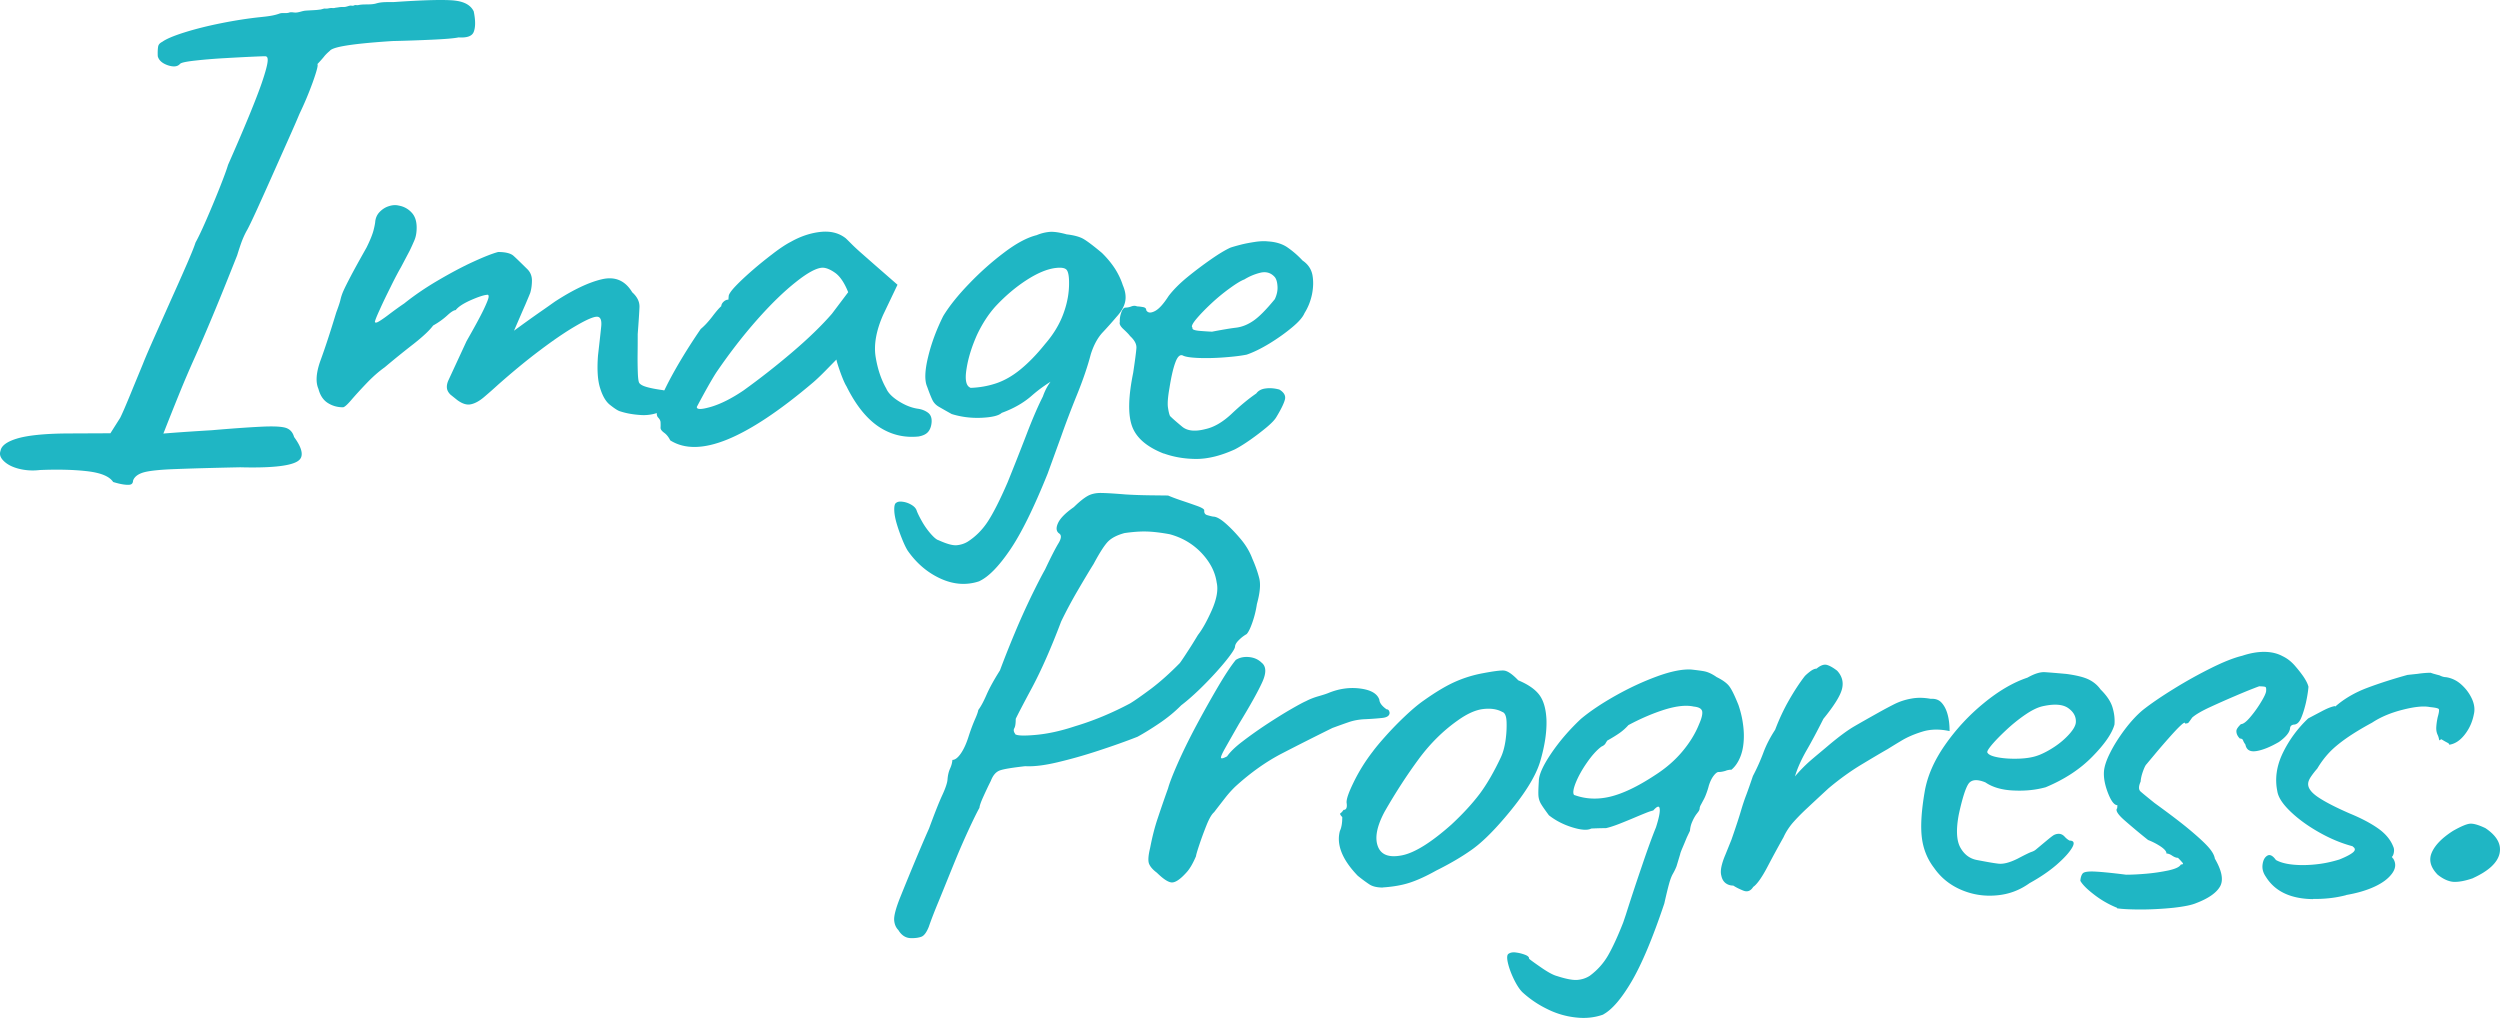
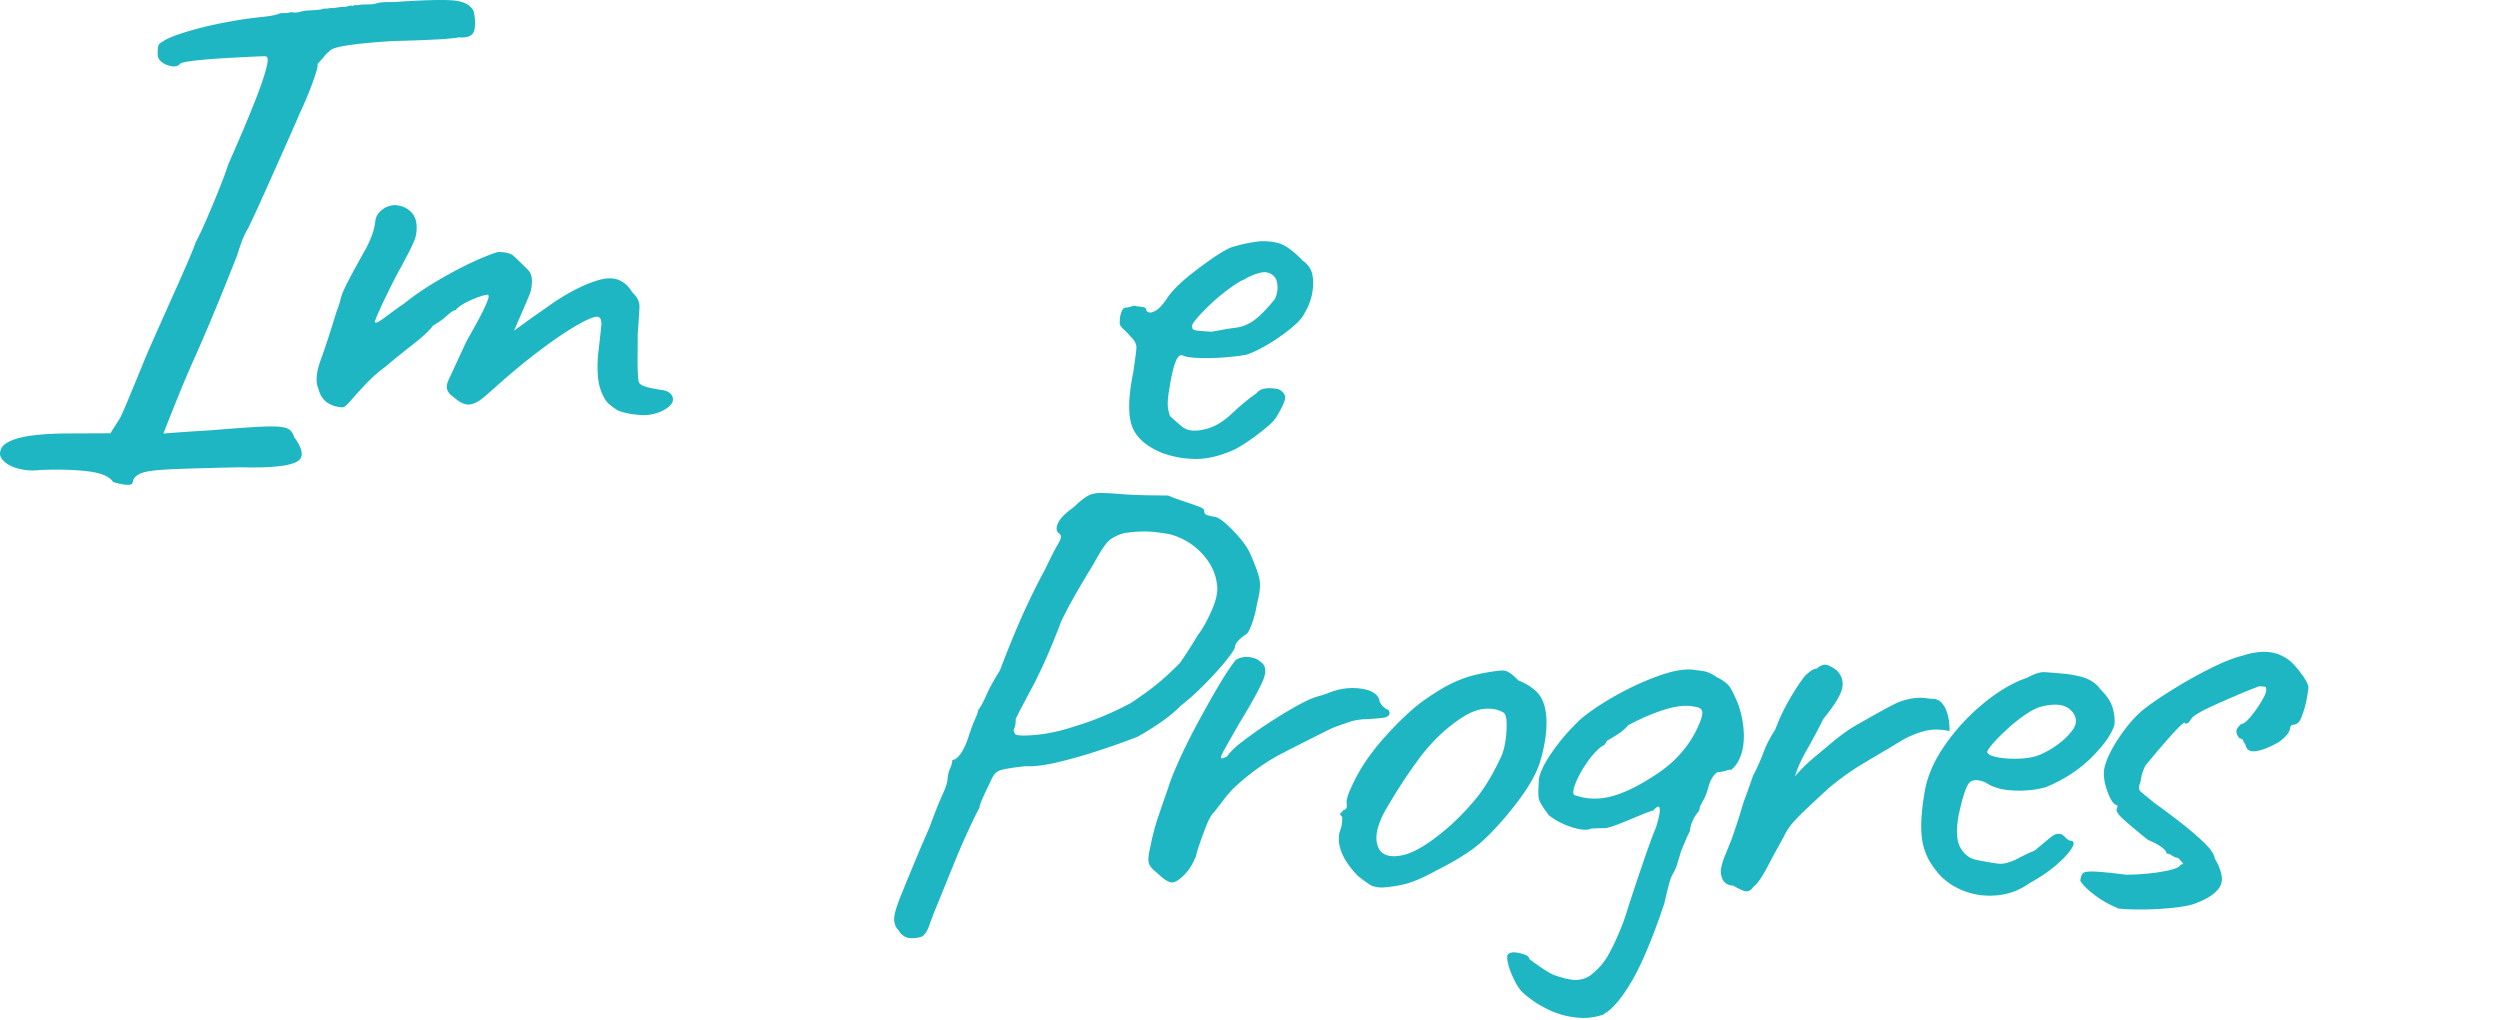
<svg xmlns="http://www.w3.org/2000/svg" width="860" height="351" fill="none">
  <path d="M156.449.191c-3.507-.37-10.521-.202-20.806.506-2.024.068-4.115-.135-6.172.472-2.057.607-4.114.135-6.171.574-.303.067-.641.033-.944 0-.371 0-.472.1-.776.202-.371.101-.775-.068-1.18 0-.506.101-1.012.303-1.518.405-.505.1-.944.033-1.45.067-.539 0-1.079.135-1.618.202-.338 0-.675.135-1.012.169-.405 0-.809-.068-1.248 0-.337.034-.674.135-1.045.169-.371.033-.641-.034-1.012 0-.472.1-.877.27-1.349.337-.404.033-.809.1-1.214.135-1.281.1-2.529.135-3.81.236-1.012.067-2.057.54-3.103.64-.742.102-1.45-.168-2.158-.067-.236 0-.439.135-.675.169-1.011.236-2.057-.102-3.068.27-2.125.775-4.35.977-6.543 1.213-4.215.439-8.767 1.147-13.489 2.091-4.72.944-9.003 2.024-12.747 3.204-3.71 1.18-6.238 2.26-7.52 3.204-.877.438-1.281.944-1.416 1.585-.135.775-.203 1.922-.135 3.372.37 1.416 1.551 2.462 3.54 3.136 1.923.607 3.272.472 4.115-.506l.169-.135c.404-.236 1.416-.607 5.16-1.012 2.73-.303 5.8-.573 9.205-.775 3.44-.202 6.576-.371 9.443-.506 3.001-.135 4.72-.202 5.43-.202.943.202 1.483 1.079-1.316 9.273-1.922 5.565-5.8 15.04-11.567 28.091-.472 1.62-1.484 4.35-2.968 8.094a357.455 357.455 0 01-4.586 10.993c-1.551 3.575-2.799 6.138-3.642 7.656-.438 1.416-1.484 3.979-3.035 7.553a938.149 938.149 0 01-5.362 12.073l-5.665 12.713c-1.754 3.946-3.136 7.116-4.047 9.443-1.585 3.844-3.069 7.419-4.418 10.724-1.349 3.271-2.461 5.901-3.372 7.756l-3.372 5.328-15.007.067c-7.823.068-13.624.675-17.232 1.788-3.406 1.045-5.294 2.462-5.564 4.181-.439 1.214-.068 2.327 1.079 3.474 1.214 1.214 2.967 2.124 5.227 2.698 2.26.573 4.687.742 7.217.438 6.474-.27 12.039-.101 16.557.438 4.553.574 7.386 1.754 8.667 3.676 2.057.641 3.777.978 5.126.978.607 0 1.045-.101 1.315-.371.236-.202.371-.573.405-1.012v-.101l.034-.067c.54-1.383 1.922-2.327 4.114-2.867 2.023-.472 5.598-.843 10.69-1.011 5.058-.203 12.477-.405 22.02-.607 10.185.27 16.727-.371 19.492-1.922.843-.473 1.349-1.046 1.552-1.788.438-1.551-.371-3.777-2.462-6.643l-.068-.135c-.404-1.383-1.146-2.327-2.293-2.866-1.18-.574-3.608-.776-7.318-.675-3.776.135-10.049.54-18.716 1.282-4.99.303-10.319.64-15.85 1.079l-.775.067.304-.742c1.82-4.653 3.54-8.936 5.125-12.848a368.85 368.85 0 015.227-12.241c1.923-4.283 4.047-9.24 6.374-14.805 2.327-5.564 5.058-12.342 8.363-20.672.236-.775.641-2.09 1.248-3.844s1.349-3.44 2.226-4.957c.607-1.113 1.686-3.339 3.27-6.812 1.552-3.406 3.272-7.217 5.16-11.466 1.889-4.249 3.71-8.33 5.497-12.342 1.821-4.08 3.136-7.082 4.013-9.207a116.17 116.17 0 004.553-10.825c1.686-4.687 1.753-5.8 1.72-6.07l-.068-.303.236-.236a41.24 41.24 0 001.922-2.159c.54-.708 1.214-1.382 2.057-2.09.709-.944 3.879-2.26 21.617-3.406 4.687-.101 9.307-.27 13.725-.472 4.316-.203 7.318-.439 8.97-.776h.135c2.799.169 4.519-.438 5.092-1.889.641-1.618.641-4.012 0-7.081-1.012-2.091-3.17-3.339-6.61-3.71h.101z" fill="#1FB6C4" />
  <path d="M213.17 141.455c-.742-.27-1.821-.978-3.271-2.124-1.45-1.113-2.596-3.035-3.44-5.767-.876-2.698-1.112-6.475-.741-11.331.472-4.148.843-7.385 1.079-9.746.269-2.36-.236-3.54-1.45-3.54s-3.642 1.045-7.217 3.136c-3.608 2.091-7.756 4.923-12.444 8.464-4.721 3.541-9.509 7.52-14.433 11.87a157.177 157.177 0 01-4.789 4.216c-1.551 1.315-3.035 2.124-4.417 2.428-1.417.337-2.968-.135-4.721-1.416l-2.361-1.889c-.708-.708-1.113-1.416-1.214-2.192-.101-.776.034-1.619.438-2.597l6.307-13.624c2.832-4.957 4.788-8.565 5.867-10.824 1.079-2.26 1.653-3.71 1.72-4.351.068-.64-.168-.876-.641-.742-1.247.135-3.102.776-5.631 1.889-2.53 1.146-4.216 2.259-5.059 3.372-.607 0-1.585.607-2.9 1.821s-2.934 2.394-4.856 3.474c-1.214 1.652-3.473 3.777-6.778 6.373a319.85 319.85 0 00-9.881 7.992c-2.091 1.484-4.181 3.339-6.272 5.531-2.091 2.192-3.845 4.114-5.261 5.767-1.416 1.652-2.361 2.461-2.833 2.461-1.989 0-3.743-.539-5.26-1.517-1.518-.978-2.597-2.597-3.17-4.823-1.046-2.36-.776-5.665.742-9.847 1.551-4.215 3.338-9.678 5.395-16.456.776-2.057 1.282-3.575 1.484-4.553.236-.978.573-1.956 1.045-3.001.472-1.046 1.282-2.664 2.428-4.856 1.147-2.192 2.968-5.497 5.463-9.915 1.282-2.596 2.058-4.586 2.395-5.901.337-1.315.506-2.226.573-2.8.101-1.382.607-2.562 1.518-3.506.91-.944 1.989-1.653 3.237-2.024 1.248-.404 2.394-.438 3.44-.168a7.701 7.701 0 014.282 2.327c1.214 1.247 1.788 3.001 1.788 5.227 0 1.652-.236 3.136-.81 4.451-.573 1.315-1.112 2.53-1.652 3.608l-2.934 5.565c-.877 1.517-2.057 3.71-3.473 6.61-1.45 2.899-2.732 5.53-3.811 7.958-1.113 2.394-1.652 3.81-1.686 4.249.101.405.674.303 1.619-.304.977-.607 2.225-1.483 3.743-2.664 1.551-1.146 3.102-2.293 4.721-3.372 3.406-2.732 7.25-5.362 11.499-7.857 4.249-2.496 8.262-4.654 12.073-6.408 3.811-1.753 6.711-2.9 8.734-3.44 2.597 0 4.35.473 5.295 1.316.944.843 2.529 2.394 4.788 4.62.978.978 1.518 2.225 1.552 3.743 0 1.517-.169 2.968-.574 4.35-.202.54-.775 1.889-1.686 4.047-.944 2.124-2.226 5.126-3.912 9.004a468.691 468.691 0 018.97-6.441c2.26-1.551 3.946-2.765 5.093-3.575 6.272-4.08 11.668-6.643 16.186-7.689 4.519-1.045 7.993.439 10.421 4.486 1.72 1.551 2.529 3.203 2.495 5.024-.067 1.788-.27 4.924-.607 9.341 0 1.788 0 3.946-.033 6.441-.034 2.496 0 4.755.067 6.745.067 2.023.236 3.237.506 3.642.404.573 1.248 1.012 2.529 1.383s2.968.708 5.092 1.011c2.26.304 3.575 1.214 3.912 2.732.337 1.517-.776 2.967-3.305 4.316a14.706 14.706 0 01-7.689 1.585c-2.731-.168-5.159-.607-7.25-1.315h-.034z" fill="#1FB6C4" />
-   <path d="M230.572 151.506c-.54-1.113-1.214-1.99-2.091-2.631-.877-.641-1.282-1.214-1.248-1.787.034-.54.034-1.147 0-1.754 0-.607-.337-1.214-.91-1.787-.709-.843-.473-2.732.674-5.699 1.147-2.968 2.968-6.61 5.429-10.96 2.462-4.316 5.328-8.903 8.633-13.725 1.315-1.079 2.631-2.529 4.013-4.317 1.349-1.787 2.361-2.933 3.035-3.507.034-.539.304-1.079.81-1.551s1.045-.708 1.652-.708l.101-1.248c.068-.674.877-1.855 2.462-3.507 1.585-1.653 3.507-3.44 5.8-5.43 2.293-1.99 4.654-3.877 7.082-5.732 2.428-1.855 4.451-3.17 6.036-3.98 3.339-1.888 6.779-3.035 10.218-3.406 3.474-.37 6.34.371 8.667 2.192.438.405 1.147 1.113 2.125 2.091.978.978 2.158 2.057 3.541 3.271a1805.7 1805.7 0 014.181 3.676l7.959 6.947-4.924 10.319c-2.428 5.497-3.271 10.353-2.596 14.501.674 4.148 1.888 7.79 3.642 10.859.64 1.517 2.09 3.001 4.35 4.417 2.259 1.417 4.451 2.26 6.576 2.563 1.214.169 2.327.573 3.338 1.282 1.012.708 1.45 1.821 1.349 3.338-.101 1.383-.506 2.496-1.18 3.305-.675.809-1.787 1.349-3.339 1.619-5.092.505-9.678-.675-13.826-3.474-4.148-2.833-7.79-7.419-10.96-13.826-.539-.843-1.214-2.394-2.057-4.688-.809-2.293-1.281-3.776-1.383-4.485-.674.675-1.922 1.956-3.743 3.811s-3.237 3.17-4.215 4.013c-11.601 9.847-21.481 16.389-29.609 19.694-8.127 3.305-14.669 3.406-19.626.27l.034.034zm14.062-11.567c3.372-1.012 7.048-2.867 11.095-5.598a258.44 258.44 0 0016.692-13.085c5.632-4.788 10.218-9.24 13.759-13.32l5.598-7.419c-1.281-3.204-2.765-5.396-4.417-6.61-1.653-1.18-3.103-1.787-4.317-1.82-1.99 0-5.058 1.584-9.206 4.889-4.148 3.271-8.667 7.655-13.489 13.118-4.856 5.497-9.51 11.533-13.995 18.109-1.754 2.765-3.946 6.677-6.644 11.769-.067.978 1.552.945 4.924-.033z" fill="#1FB6C4" />
-   <path d="M336.933 199.93c-4.384 1.484-8.835 1.18-13.354-.877-4.519-2.057-8.262-5.26-11.297-9.577-.54-.843-1.18-2.124-1.889-3.878-.708-1.753-1.349-3.507-1.888-5.328-.54-1.821-.843-3.406-.877-4.789-.034-1.382.169-2.225.641-2.495.506-.405 1.248-.54 2.327-.371 1.045.135 2.057.506 3.001 1.079s1.551 1.248 1.787 2.091c.371.978 1.012 2.225 1.889 3.777a25.348 25.348 0 003.001 4.181c1.113 1.248 1.99 1.956 2.597 2.091 2.799 1.282 4.89 1.855 6.272 1.72 1.383-.135 2.631-.54 3.743-1.214 2.732-1.754 5.059-4.08 6.947-6.981 1.889-2.9 4.148-7.351 6.779-13.421a1039.946 1039.946 0 006.407-16.221c2.192-5.733 4.114-10.15 5.733-13.32.573-1.653 1.281-3.069 2.057-4.249.775-1.181 1.484-2.024 2.158-2.563h1.383c-3.508 1.922-6.644 4.08-9.443 6.542-2.799 2.462-6.238 4.418-10.319 5.901-.978.945-3.305 1.518-6.879 1.687-3.609.168-7.048-.27-10.319-1.282a257.19 257.19 0 01-4.519-2.563c-.944-.573-1.653-1.315-2.125-2.293-.472-.978-1.079-2.495-1.821-4.586-.91-2.091-.809-5.463.337-10.184 1.113-4.688 2.867-9.375 5.194-14.063 2.091-3.44 5.058-7.149 8.869-11.095 3.81-3.979 7.823-7.553 12.072-10.757 4.216-3.204 7.959-5.193 11.23-6.003a14.54 14.54 0 014.081-1.079c1.45-.202 3.54.068 6.238.81 2.563.303 4.519.843 5.834 1.618 1.315.776 3.406 2.36 6.273 4.755 1.854 1.821 3.338 3.642 4.519 5.463 1.146 1.821 2.057 3.71 2.664 5.632.91 2.091 1.18 3.979.809 5.733-.371 1.72-1.383 3.473-3.035 5.26a138.678 138.678 0 01-4.755 5.329c-1.652 1.787-3.001 4.249-4.013 7.419-1.079 4.147-2.664 8.801-4.755 13.961-2.091 5.159-3.912 9.948-5.463 14.366l-4.654 12.814c-4.721 11.702-9.004 20.436-12.882 26.135-3.878 5.699-7.385 9.308-10.555 10.791v.034zm-3.136-66.501c3.069-.101 6.003-.607 8.835-1.551 2.833-.944 5.632-2.529 8.397-4.789 2.765-2.259 5.598-5.159 8.465-8.734 2.866-3.305 4.957-6.744 6.306-10.42 1.349-3.642 1.989-7.217 1.956-10.69 0-2.226-.27-3.676-.81-4.384-.573-.708-1.854-.91-3.844-.675-2.934.371-6.239 1.754-9.948 4.148-3.71 2.395-7.217 5.362-10.555 8.903-2.496 2.732-4.654 6.036-6.475 9.881-1.855 4.148-3.069 8.059-3.642 11.803-.607 3.743-.135 5.901 1.349 6.441l-.034.067z" fill="#1FB6C4" />
  <path d="M400.297 156.023c-5.8-2.294-9.408-5.396-10.858-9.375-1.45-3.98-1.316-10.083.371-18.379.64-4.283 1.011-7.116 1.112-8.498.102-1.383-.64-2.766-2.192-4.182-.404-.573-1.146-1.315-2.225-2.327-1.079-.978-1.518-1.821-1.282-2.495-.067-.978.068-2.057.472-3.204.405-1.18.911-1.753 1.518-1.753s1.281-.135 1.99-.405c.708-.27 1.348-.27 1.955 0 .607 0 1.282.101 2.058.236.741.135 1.112.506 1.079 1.045.539.978 1.517 1.079 2.967.338 1.45-.742 3.002-2.496 4.755-5.227 1.686-2.192 3.878-4.384 6.576-6.576a134.993 134.993 0 018.026-6.037c2.664-1.854 4.856-3.17 6.61-3.979.775-.27 1.956-.607 3.507-1.012 1.551-.404 3.237-.708 4.991-.978 1.787-.27 3.271-.303 4.485-.168 2.731.168 5.025.877 6.812 2.158a31.256 31.256 0 015.058 4.418c1.889 1.281 3.002 2.934 3.406 5.024.371 2.091.304 4.283-.168 6.644-.506 2.36-1.349 4.485-2.563 6.407-.574 1.383-1.99 3.035-4.283 4.924-2.293 1.922-4.856 3.743-7.756 5.53-2.9 1.754-5.497 3.035-7.858 3.844-2.023.405-4.586.709-7.756.945-3.136.236-6.07.303-8.734.202-2.664-.101-4.451-.371-5.328-.776-1.012-.573-1.922.169-2.698 2.26-.776 2.057-1.45 5.024-2.057 8.903-.54 3.035-.708 5.26-.506 6.643.202 1.383.439 2.361.708 2.934.978.978 2.395 2.192 4.182 3.676 1.787 1.483 4.485 1.753 8.06.809 2.933-.641 5.968-2.428 9.004-5.295 3.035-2.866 5.867-5.193 8.43-6.946.675-.945 1.754-1.552 3.238-1.72 1.45-.203 3.035-.068 4.687.371 1.619.978 2.259 2.124 1.922 3.439-.337 1.316-1.281 3.272-2.866 5.902-.54.978-1.653 2.158-3.372 3.608a89.536 89.536 0 01-5.598 4.283c-2.024 1.416-3.845 2.563-5.43 3.372-4.755 2.158-9.105 3.238-13.084 3.271-3.979 0-7.756-.607-11.331-1.888l-.034.034zm16.76-41.951c3.406-.641 6.104-1.113 8.128-1.349 1.989-.236 3.979-1.012 5.901-2.327 1.922-1.282 4.418-3.777 7.453-7.487.708-1.517 1.045-3.035.91-4.552-.101-1.518-.472-2.563-1.011-3.136-1.282-1.383-2.867-1.855-4.823-1.417a19.124 19.124 0 00-5.564 2.327c-1.113.405-2.732 1.383-4.923 2.968a65.923 65.923 0 00-6.475 5.328c-2.125 1.99-3.878 3.811-5.227 5.429-1.349 1.653-1.72 2.597-1.147 2.9-.337.54.506.911 2.563 1.08 2.057.168 3.44.236 4.215.269v-.033zM313.429 322.716c-1.821 0-3.305-.945-4.384-2.766-.843-.843-1.349-1.989-1.45-3.439-.101-1.45.573-4.081 2.091-7.858 1.517-3.777 6.407-15.816 9.914-23.673 1.922-5.227 3.44-9.071 4.553-11.466 1.112-2.394 1.686-4.181 1.787-5.26.101-1.518.405-2.799.877-3.845.472-1.045.742-2.023.809-3.001.911 0 1.889-.742 2.934-2.259 1.045-1.518 1.956-3.575 2.765-6.205.776-2.361 1.518-4.249 2.158-5.7.641-1.45.978-2.461 1.046-3.001.843-1.113 1.787-2.833 2.799-5.159 1.012-2.327 2.563-5.16 4.654-8.465a341.147 341.147 0 015.125-12.916c1.855-4.485 3.777-8.666 5.666-12.612 1.922-3.912 3.473-6.98 4.721-9.172 2.023-4.283 3.541-7.251 4.586-8.971 1.046-1.719 1.147-2.866.27-3.439-1.012-.709-1.147-1.889-.405-3.541.742-1.653 2.563-3.507 5.463-5.531 1.821-1.787 3.373-3.035 4.654-3.777 1.282-.742 2.867-1.113 4.789-1.079 1.922.034 4.687.203 8.329.506 2.732.169 5.666.27 8.802.304l5.834.067c1.349.573 2.967 1.18 4.89 1.821a224.1 224.1 0 015.26 1.821c1.552.573 2.327 1.079 2.294 1.484-.068.843.236 1.349.91 1.585.674.202 1.383.404 2.125.539 1.079 0 2.461.742 4.181 2.226 1.72 1.484 3.474 3.305 5.295 5.463 1.821 2.158 3.17 4.452 4.046 6.812 1.046 2.361 1.821 4.586 2.361 6.677.539 2.091.27 5.059-.809 8.937a34.056 34.056 0 01-1.518 6.205c-.708 2.057-1.383 3.439-2.023 4.114a11.721 11.721 0 00-2.664 2.057c-.843.809-1.282 1.585-1.316 2.259-.033.54-.674 1.619-1.854 3.204-1.181 1.585-2.698 3.406-4.553 5.463a126.607 126.607 0 01-5.969 6.171c-2.158 2.057-4.181 3.845-6.137 5.328-2.159 2.192-4.654 4.249-7.453 6.138-2.833 1.922-5.362 3.473-7.588 4.687-4.114 1.619-8.599 3.204-13.556 4.823a168.385 168.385 0 01-14.062 3.979c-4.452 1.045-8.094 1.484-10.994 1.315-4.485.506-7.385.978-8.7 1.45-1.349.472-2.395 1.653-3.137 3.609-.91 1.787-1.753 3.608-2.596 5.463-.843 1.854-1.282 3.136-1.315 3.81-.338.54-1.214 2.226-2.563 5.059a265.52 265.52 0 00-4.418 9.813c-1.585 3.71-5.531 13.59-7.014 17.165-1.484 3.574-2.631 6.542-3.44 8.903-.776 1.922-1.619 3.068-2.563 3.406-.944.337-2.091.505-3.473.472h-.034zm35.746-70.211c.573.573 2.934.675 7.082.304 4.147-.371 8.666-1.349 13.522-2.968a98.447 98.447 0 009.544-3.406 109.788 109.788 0 009.409-4.451c1.584-.945 4.013-2.664 7.284-5.092 3.237-2.462 6.508-5.396 9.847-8.802.505-.674 1.416-2.023 2.697-4.013 1.316-1.99 2.462-3.878 3.541-5.665 1.518-1.923 3.103-4.789 4.789-8.566 1.652-3.777 2.226-6.947 1.652-9.442-.506-3.609-2.225-6.981-5.193-10.151-2.968-3.136-6.61-5.294-10.96-6.475-3.305-.607-6.07-.91-8.296-.944-2.225-.034-4.62.169-7.25.54-2.495.674-4.35 1.618-5.598 2.832-1.248 1.248-2.934 3.845-5.058 7.824-1.214 1.922-2.968 4.856-5.261 8.768-2.293 3.912-4.249 7.588-5.902 11.027-3.439 9.105-6.744 16.558-9.847 22.426-3.136 5.834-5.058 9.543-5.766 11.027 0 1.518-.135 2.597-.472 3.204-.371.607-.236 1.281.303 1.989l-.067.034zM397.972 300.221c-1.315-.978-2.192-1.956-2.631-2.933-.472-.978-.371-2.833.304-5.598.742-3.879 1.619-7.285 2.63-10.252a460.404 460.404 0 013.541-10.252c.439-1.652 1.518-4.485 3.271-8.464 1.754-3.979 3.878-8.33 6.374-13.017a384.993 384.993 0 017.453-13.321c2.461-4.181 4.518-7.317 6.204-9.374 1.282-.81 2.799-1.147 4.553-.978 1.754.168 3.17.809 4.317 1.922 1.585 1.247 1.686 3.439.303 6.542-1.383 3.102-4.08 7.958-8.093 14.534-2.125 3.71-3.71 6.509-4.755 8.364-1.046 1.854-1.518 2.967-1.417 3.304.135.338.81.169 2.091-.505 1.046-1.518 2.833-3.271 5.43-5.227 2.596-1.99 5.328-3.912 8.228-5.834 2.9-1.889 5.632-3.609 8.194-5.093 2.563-1.483 4.317-2.428 5.261-2.832 1.282-.675 2.732-1.248 4.384-1.72 1.653-.472 2.765-.843 3.406-1.113 3.642-1.484 7.25-1.99 10.893-1.517 3.642.472 5.834 1.719 6.575 3.81.068 1.113.911 2.226 2.496 3.339.607 0 .944.438 1.045 1.247-.067.978-.91 1.552-2.529 1.72a96.307 96.307 0 01-6.104.439c-1.989.101-3.777.438-5.362.978-1.585.539-3.439 1.214-5.665 2.023a1022.353 1022.353 0 00-17.3 8.734c-5.496 2.833-10.858 6.644-16.119 11.432a37.403 37.403 0 00-3.507 3.912c-1.181 1.518-2.462 3.17-3.811 4.924-.809.674-1.686 2.191-2.63 4.552a120.52 120.52 0 00-2.462 6.711c-.708 2.124-1.079 3.406-1.113 3.844-1.113 2.631-2.259 4.553-3.44 5.767-1.989 2.192-3.608 3.271-4.822 3.271s-2.968-1.147-5.227-3.372l.034.033zM475.702 305.315c-1.99 0-3.541-.371-4.62-1.08-1.08-.708-2.428-1.686-4.013-2.967-2.698-2.799-4.553-5.497-5.565-8.06-1.011-2.563-1.214-5.024-.573-7.385.54-1.113.809-2.698.809-4.755-.708-.708-.91-1.147-.573-1.349.304-.202.641-.573 1.012-1.113.91 0 1.281-.742 1.079-2.259-.236-1.113.573-3.541 2.394-7.25a60.787 60.787 0 016.542-10.522c1.012-1.383 2.53-3.204 4.553-5.463a112.189 112.189 0 016.61-6.778c2.394-2.26 4.552-4.081 6.508-5.43 4.047-2.866 7.554-4.957 10.555-6.306a42.33 42.33 0 019.645-3.001c3.406-.641 5.767-.978 7.082-.944 1.315.033 3.001 1.146 5.126 3.372 3.406 1.416 5.834 3.102 7.284 5.058 1.45 1.956 2.259 4.789 2.428 8.532.135 4.148-.574 8.903-2.125 14.197-1.551 5.329-5.699 11.871-12.41 19.694-4.215 4.924-7.992 8.6-11.398 10.96-3.406 2.395-7.385 4.721-12.005 7.015-3.373 1.888-6.374 3.271-9.038 4.147-2.664.877-5.767 1.417-9.307 1.653v.034zm23.673-21.752c3.945-3.675 7.149-7.182 9.645-10.487 2.461-3.305 4.889-7.487 7.284-12.579.708-1.517 1.247-3.406 1.585-5.699.337-2.293.438-4.418.371-6.441-.068-2.023-.574-3.17-1.451-3.44-1.753-.978-3.945-1.315-6.575-1.011-2.631.303-5.565 1.618-8.802 3.945-5.025 3.541-9.476 7.959-13.388 13.253-3.912 5.295-7.824 11.297-11.702 18.042-2.664 4.957-3.473 8.936-2.394 11.904 1.079 3.001 3.811 4.047 8.228 3.204 4.418-.843 10.151-4.418 17.199-10.691zM551.577 348.986c-3.001 1.08-6.171 1.417-9.577 1.012a28.598 28.598 0 01-9.847-2.934 35.375 35.375 0 01-8.397-5.699c-1.012-.978-1.99-2.495-2.968-4.485-.978-2.023-1.686-3.946-2.09-5.733-.405-1.821-.27-2.833.337-3.102.641-.405 1.484-.54 2.563-.371 1.045.135 2.057.404 3.035.775.978.371 1.416.81 1.382 1.383.877.708 2.395 1.787 4.553 3.271 2.192 1.484 3.878 2.361 5.058 2.664 3.137 1.012 5.463 1.45 7.015 1.315 1.551-.135 2.934-.573 4.249-1.416 2.596-1.922 4.687-4.249 6.272-6.981 1.585-2.765 3.339-6.542 5.227-11.364l.911-2.698a756.51 756.51 0 015.395-16.355c1.956-5.801 3.609-10.353 4.958-13.658 1.011-3.17 1.45-5.328 1.281-6.407-.135-1.113-.877-.911-2.226.607-.607.135-1.45.404-2.461.809-1.012.405-2.159.877-3.44 1.416a198.83 198.83 0 01-5.666 2.327c-1.888.742-3.473 1.248-4.687 1.518-1.214 0-2.9.033-5.058.135-1.282.674-3.44.539-6.509-.405-3.069-.944-5.733-2.327-8.06-4.148-1.247-1.686-2.158-2.968-2.697-3.878a6.506 6.506 0 01-.911-2.934c-.067-1.045 0-2.664.135-4.89 0-2.225 1.45-5.429 4.283-9.611 2.832-4.181 6.238-8.127 10.184-11.836 3.103-2.597 7.048-5.261 11.837-7.959 4.788-2.698 9.577-4.923 14.365-6.677 4.789-1.753 8.701-2.529 11.77-2.36 1.517.168 2.967.337 4.316.573 1.349.236 2.833.91 4.418 2.023 2.057 1.012 3.507 2.057 4.35 3.17.843 1.113 1.889 3.271 3.17 6.475.742 2.226 1.281 4.417 1.551 6.576.304 2.158.371 4.181.203 6.137-.169 2.091-.607 3.946-1.349 5.598-.742 1.653-1.686 2.968-2.833 3.912-.304 0-.641 0-1.045.101a4.28 4.28 0 00-1.046.304c-.944.269-1.72.404-2.327.371-.472 0-1.045.438-1.72 1.315-.674.877-1.214 2.023-1.652 3.406-.202.843-.472 1.652-.776 2.495-.303.843-.607 1.585-.978 2.26-.37.674-.674 1.281-.944 1.753-.27.472-.404.877-.438 1.147 0 .405-.135.775-.304 1.045-.168.27-.438.607-.775 1.046-.506.674-1.012 1.551-1.45 2.563a8.986 8.986 0 00-.81 3.203l-1.079 2.26c-.573 1.382-1.079 2.63-1.551 3.709-.472 1.113-.708 1.787-.742 2.057l-1.248 4.148c-.371.978-.809 1.821-1.247 2.597-.439.742-.877 1.855-1.282 3.305-.405 1.45-.978 3.777-1.686 6.946-3.979 11.871-7.723 20.774-11.23 26.776-3.507 5.969-6.778 9.78-9.813 11.398h.101zm-10.015-75.505c3.878 1.417 7.958 1.619 12.342.574 4.35-1.046 9.442-3.474 15.243-7.284 3.675-2.327 6.845-5.025 9.442-8.094 2.597-3.069 4.586-6.272 5.902-9.577.91-2.057 1.247-3.541 1.045-4.451-.236-.911-1.18-1.417-2.867-1.585-2.562-.574-5.867-.236-9.948 1.011-4.08 1.282-8.262 3.069-12.545 5.362a17.544 17.544 0 01-2.967 2.664c-1.147.81-2.563 1.686-4.317 2.664-.168.27-.404.607-.64 1.046-.27.404-.709.742-1.349 1.012-1.619 1.214-3.305 3.068-5.025 5.564-1.72 2.461-3.001 4.822-3.878 7.014-.843 2.192-1.012 3.575-.438 4.148v-.068zM603.073 305.146c-.877 1.382-2.023 1.787-3.406 1.214-1.416-.574-2.563-1.147-3.406-1.72-1.079 0-1.956-.304-2.698-.877-.708-.573-1.18-1.383-1.416-2.496-.236-.843-.236-1.821 0-3.001s.674-2.563 1.349-4.148c.64-1.585 1.349-3.338 2.124-5.26 1.585-4.553 2.664-7.858 3.271-9.949.607-2.057 1.214-3.878 1.788-5.362.573-1.517 1.348-3.709 2.326-6.609a69.23 69.23 0 003.609-8.06c.978-2.63 2.327-5.227 4.046-7.857 1.349-3.575 2.934-6.981 4.789-10.218 1.855-3.238 3.642-5.935 5.328-8.127.337-.405.945-.945 1.855-1.653.877-.674 1.652-1.011 2.259-1.011 1.316-1.08 2.428-1.518 3.44-1.316.978.236 2.192.911 3.642 2.024 1.686 1.821 2.26 3.912 1.686 6.238-.573 2.361-2.698 5.767-6.407 10.32-2.158 4.282-4.114 7.958-5.901 11.027-1.754 3.102-3.069 6.036-3.879 8.768a51.561 51.561 0 016.071-6.07c2.192-1.855 4.046-3.373 5.496-4.62 3.575-3.002 6.543-5.194 8.869-6.543 2.327-1.348 5.059-2.9 8.262-4.687a131.752 131.752 0 015.497-2.934 21.057 21.057 0 015.767-1.888c2.091-.405 4.35-.371 6.744.067 1.518-.101 2.766.304 3.676 1.282.911.978 1.619 2.293 2.091 3.979.472 1.652.708 3.608.708 5.834-3.473-.742-6.61-.675-9.409.202-2.832.877-5.227 1.922-7.216 3.136a226.098 226.098 0 00-4.688 2.867c-2.394 1.349-5.429 3.17-9.138 5.395-3.676 2.226-7.419 4.924-11.163 8.06a1366.106 1366.106 0 00-7.52 6.981c-2.057 1.922-3.709 3.642-4.991 5.126-1.248 1.517-2.259 3.102-3.001 4.754a421.308 421.308 0 00-5.598 10.32c-1.956 3.709-3.608 5.969-4.89 6.812h.034zM698.171 303.798c-3.406 2.462-7.217 3.878-11.432 4.216-4.249.371-8.262-.27-12.107-1.923-3.844-1.652-6.946-4.147-9.273-7.486-2.361-3.069-3.777-6.576-4.249-10.555-.472-3.946-.135-9.105.944-15.479.877-5.396 3.203-10.791 6.98-16.22a70.748 70.748 0 0113.388-14.467c5.126-4.216 10.151-7.15 15.007-8.768 2.394-1.349 4.384-1.99 6.003-1.889 1.585.101 4.08.304 7.419.607 3.473.472 6.07 1.113 7.756 1.956s3.001 1.99 3.979 3.372c2.125 2.091 3.507 4.148 4.114 6.172.607 2.023.843 3.979.675 5.935-.843 3.035-3.373 6.711-7.622 11.027-4.215 4.317-9.577 7.824-16.052 10.522-3.439.944-7.115 1.315-11.094 1.112-3.946-.168-7.183-1.112-9.645-2.799-2.833-1.146-4.721-.978-5.767.439-1.011 1.45-2.124 4.923-3.338 10.454-1.012 5.261-.843 9.105.506 11.533 1.349 2.428 3.304 3.878 5.867 4.316 3.002.574 5.396 1.012 7.116 1.214 1.753.237 3.945-.337 6.677-1.686 2.563-1.349 4.148-2.124 4.755-2.327.641-.202 1.146-.472 1.551-.809.405-.337 1.416-1.18 3.069-2.563 1.146-.944 2.023-1.686 2.698-2.158a3.498 3.498 0 012.124-.708c.776 0 1.416.337 1.99.944.573.641 1.146 1.079 1.72 1.383 1.517 0 1.821.843.843 2.495-.978 1.653-2.766 3.608-5.362 5.868-2.631 2.259-5.699 4.316-9.173 6.239l-.067.033zm3.136-44.008c1.72-.674 3.575-1.652 5.497-2.934 1.922-1.281 3.608-2.731 5.024-4.316 1.417-1.585 2.159-2.9 2.26-4.013.135-1.922-.708-3.575-2.597-4.924-1.888-1.349-4.856-1.551-8.903-.64-1.719.404-3.709 1.382-5.968 2.933a55.546 55.546 0 00-6.475 5.228c-2.057 1.922-3.71 3.608-4.991 5.125-1.248 1.518-1.754 2.395-1.45 2.698.404.708 1.652 1.248 3.777 1.619 2.124.371 4.519.506 7.183.405 2.664-.102 4.889-.506 6.609-1.181h.034zM728.218 312.261a32.895 32.895 0 01-7.891-4.553c-2.462-1.888-4.013-3.473-4.687-4.721.101-1.247.404-2.09.876-2.596.506-.472 1.855-.675 4.047-.574 2.192.102 5.8.439 10.791 1.08 1.821 0 4.148-.102 6.914-.338a63.792 63.792 0 007.756-1.146c2.394-.54 3.81-1.214 4.181-2.024.776 0 .945-.236.506-.708a29.174 29.174 0 00-1.484-1.585c-.607 0-1.281-.27-1.989-.742-.742-.506-1.383-.742-1.99-.742.068-.674-.607-1.483-1.99-2.428a22.76 22.76 0 00-4.316-2.225 218.295 218.295 0 01-8.195-6.846c-2.293-2.023-3.102-3.406-2.428-4.08.034-.54.068-.911.068-1.046-1.079 0-2.158-1.416-3.238-4.181-1.079-2.799-1.551-5.295-1.382-7.487.135-1.652.809-3.777 2.091-6.306 1.247-2.529 2.933-5.193 4.957-7.925 2.057-2.731 4.114-4.991 6.238-6.778 2.934-2.327 6.576-4.789 10.893-7.453a158.323 158.323 0 0112.815-7.115c4.215-2.091 7.722-3.474 10.521-4.148 2.833-.944 5.429-1.383 7.79-1.349 2.361.034 4.418.54 6.205 1.517 1.484.709 2.799 1.72 4.013 3.069 1.18 1.349 2.226 2.664 3.136 3.98.877 1.315 1.45 2.461 1.686 3.439-.135 1.653-.438 3.507-.877 5.497-.472 1.99-1.011 3.777-1.652 5.261-.641 1.517-1.518 2.259-2.563 2.259-.776.135-1.18.54-1.248 1.248-.101 1.383-1.382 2.968-3.81 4.721-3.035 1.754-5.632 2.799-7.79 3.136-2.158.338-3.406-.404-3.743-2.225-.405-.574-.675-1.046-.81-1.45-.135-.405-.506-.641-1.113-.641-.843-.843-1.247-1.754-1.18-2.698.034-.54.573-1.315 1.551-2.259.776 0 1.821-.776 3.17-2.361a38.613 38.613 0 003.71-5.16c1.146-1.854 1.72-3.136 1.787-3.81.067-.843 0-1.315-.236-1.45s-.944-.203-2.158-.236c-2.192.809-4.89 1.888-8.026 3.237a307.072 307.072 0 00-8.903 3.946c-2.765 1.281-4.822 2.461-6.104 3.574-.674.978-1.113 1.551-1.281 1.754-.169.202-.574.303-1.181.303.034-.539-.472-.303-1.551.708-1.079 1.012-2.394 2.428-3.979 4.216a257.461 257.461 0 00-4.519 5.227c-1.416 1.72-2.495 2.967-3.17 3.81-.337.27-.742 1.08-1.214 2.361-.472 1.315-.776 2.529-.843 3.642-.742 1.652-.742 2.799 0 3.44.708.64 2.293 1.922 4.755 3.912 5.058 3.675 9.038 6.677 11.904 9.071 2.866 2.394 5.025 4.35 6.441 5.901 1.416 1.552 2.226 2.934 2.428 4.182 2.428 4.182 3.035 7.385 1.787 9.577-1.247 2.192-3.979 4.114-8.228 5.733-1.585.675-4.148 1.18-7.689 1.585-3.541.371-7.149.573-10.825.607-3.675 0-6.576-.101-8.666-.405l-.068-.202z" fill="#1FB6C4" />
-   <path d="M795.629 309.295c-7.621-.101-13.016-2.63-16.153-7.655-.978-1.382-1.349-2.832-1.146-4.283.202-1.45.708-2.461 1.618-3.001.877-.539 1.889-.034 2.968 1.484 2.057 1.147 5.058 1.72 9.038 1.754 1.989 0 4.046-.135 6.238-.439 2.159-.303 4.351-.809 6.543-1.484 2.36-.944 3.945-1.787 4.788-2.529.81-.742.708-1.416-.303-1.99h.236c-3.912-1.011-7.79-2.63-11.668-4.822-3.878-2.192-7.183-4.586-9.881-7.183-2.698-2.596-4.215-4.923-4.519-7.014-.877-4.317-.236-8.701 1.922-13.152a40.732 40.732 0 018.701-11.837c1.281-.674 2.866-1.517 4.788-2.529 1.923-1.011 3.406-1.585 4.485-1.72v.203c3.103-2.732 6.812-4.89 11.129-6.509 4.316-1.618 8.903-3.069 13.759-4.417l3.473-.371c1.855-.27 3.373-.371 4.62-.371-.168 0 .135.101.877.337.742.202 1.416.405 2.023.539.877.439 1.619.641 2.26.641 1.956.304 3.743 1.147 5.294 2.563a14.847 14.847 0 013.642 4.924c.843 1.888 1.046 3.642.641 5.294-.506 2.63-1.551 4.957-3.17 7.014-1.619 2.057-3.406 3.204-5.429 3.474.303-.135.135-.371-.506-.742-.675-.337-1.349-.742-2.091-1.18l-.708.404c-.101-.674-.27-1.315-.54-1.888-.404-.843-.539-1.787-.472-2.799.068-1.046.236-2.192.506-3.406.438-1.518.54-2.428.337-2.698-.202-.27-1.214-.506-3.035-.674-2.124-.439-5.227-.135-9.341.91-4.148 1.046-7.655 2.529-10.555 4.452-3.507 1.888-6.475 3.709-8.903 5.395-2.428 1.72-4.384 3.339-5.868 4.924a31.196 31.196 0 00-4.08 5.463 28.292 28.292 0 00-2.158 2.765c-.607.91-.945 1.686-.978 2.361-.135 1.517 1.011 3.102 3.406 4.721 2.394 1.618 6.036 3.507 10.926 5.631 3.844 1.585 7.082 3.272 9.678 5.093 2.597 1.821 4.351 3.945 5.261 6.306.27.573.337 1.214.202 1.989-.135.776-.371 1.282-.708 1.552.27.269.405.505.405.64v-.202c1.113 1.686 1.012 3.406-.27 5.193-1.281 1.788-3.305 3.305-6.07 4.586-2.765 1.282-6.104 2.26-9.948 2.901h.236a38.856 38.856 0 01-5.935 1.079c-1.923.202-3.743.27-5.396.236l-.169.067zM850.765 302.078c-2.698.944-4.923 1.349-6.677 1.282-1.72-.102-3.574-.911-5.53-2.462-2.462-2.529-3.137-5.058-2.024-7.621 1.113-2.563 3.541-5.059 7.352-7.487 2.63-1.484 4.519-2.293 5.699-2.428 1.18-.135 3.001.371 5.396 1.518 3.979 2.664 5.564 5.598 4.856 8.768-.742 3.169-3.777 5.968-9.072 8.396v.034z" fill="#1FB6C4" />
</svg>